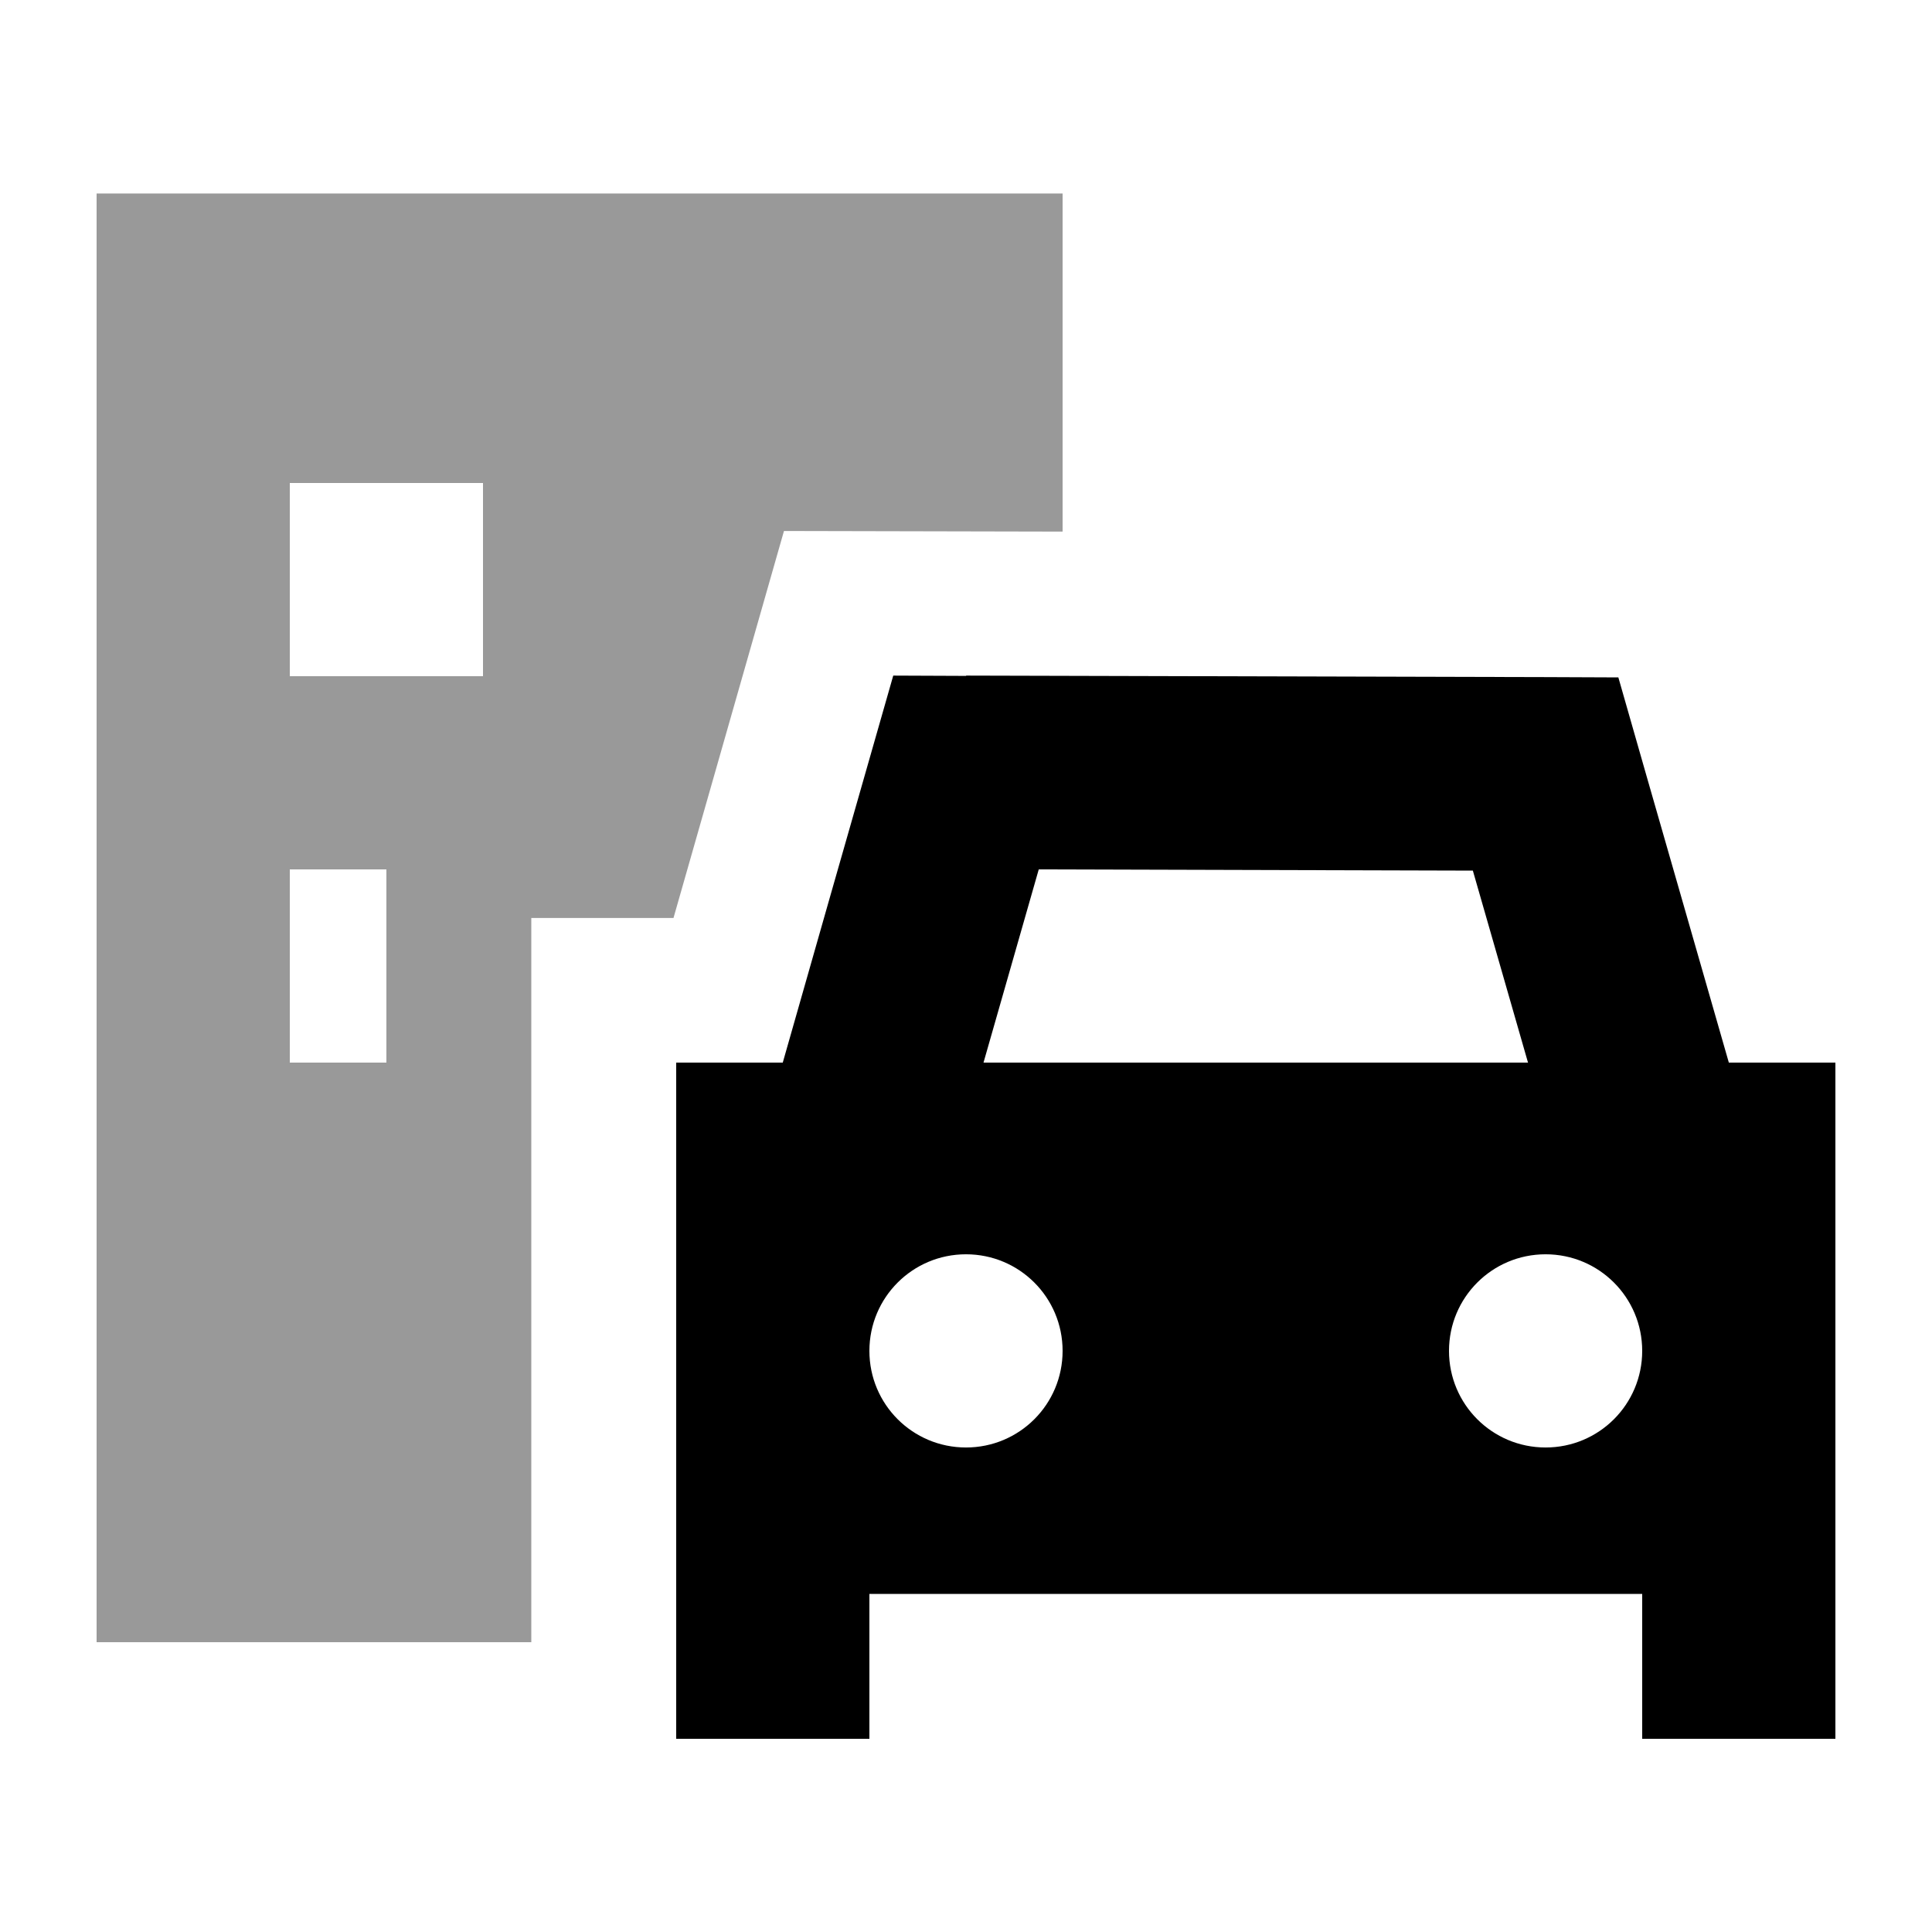
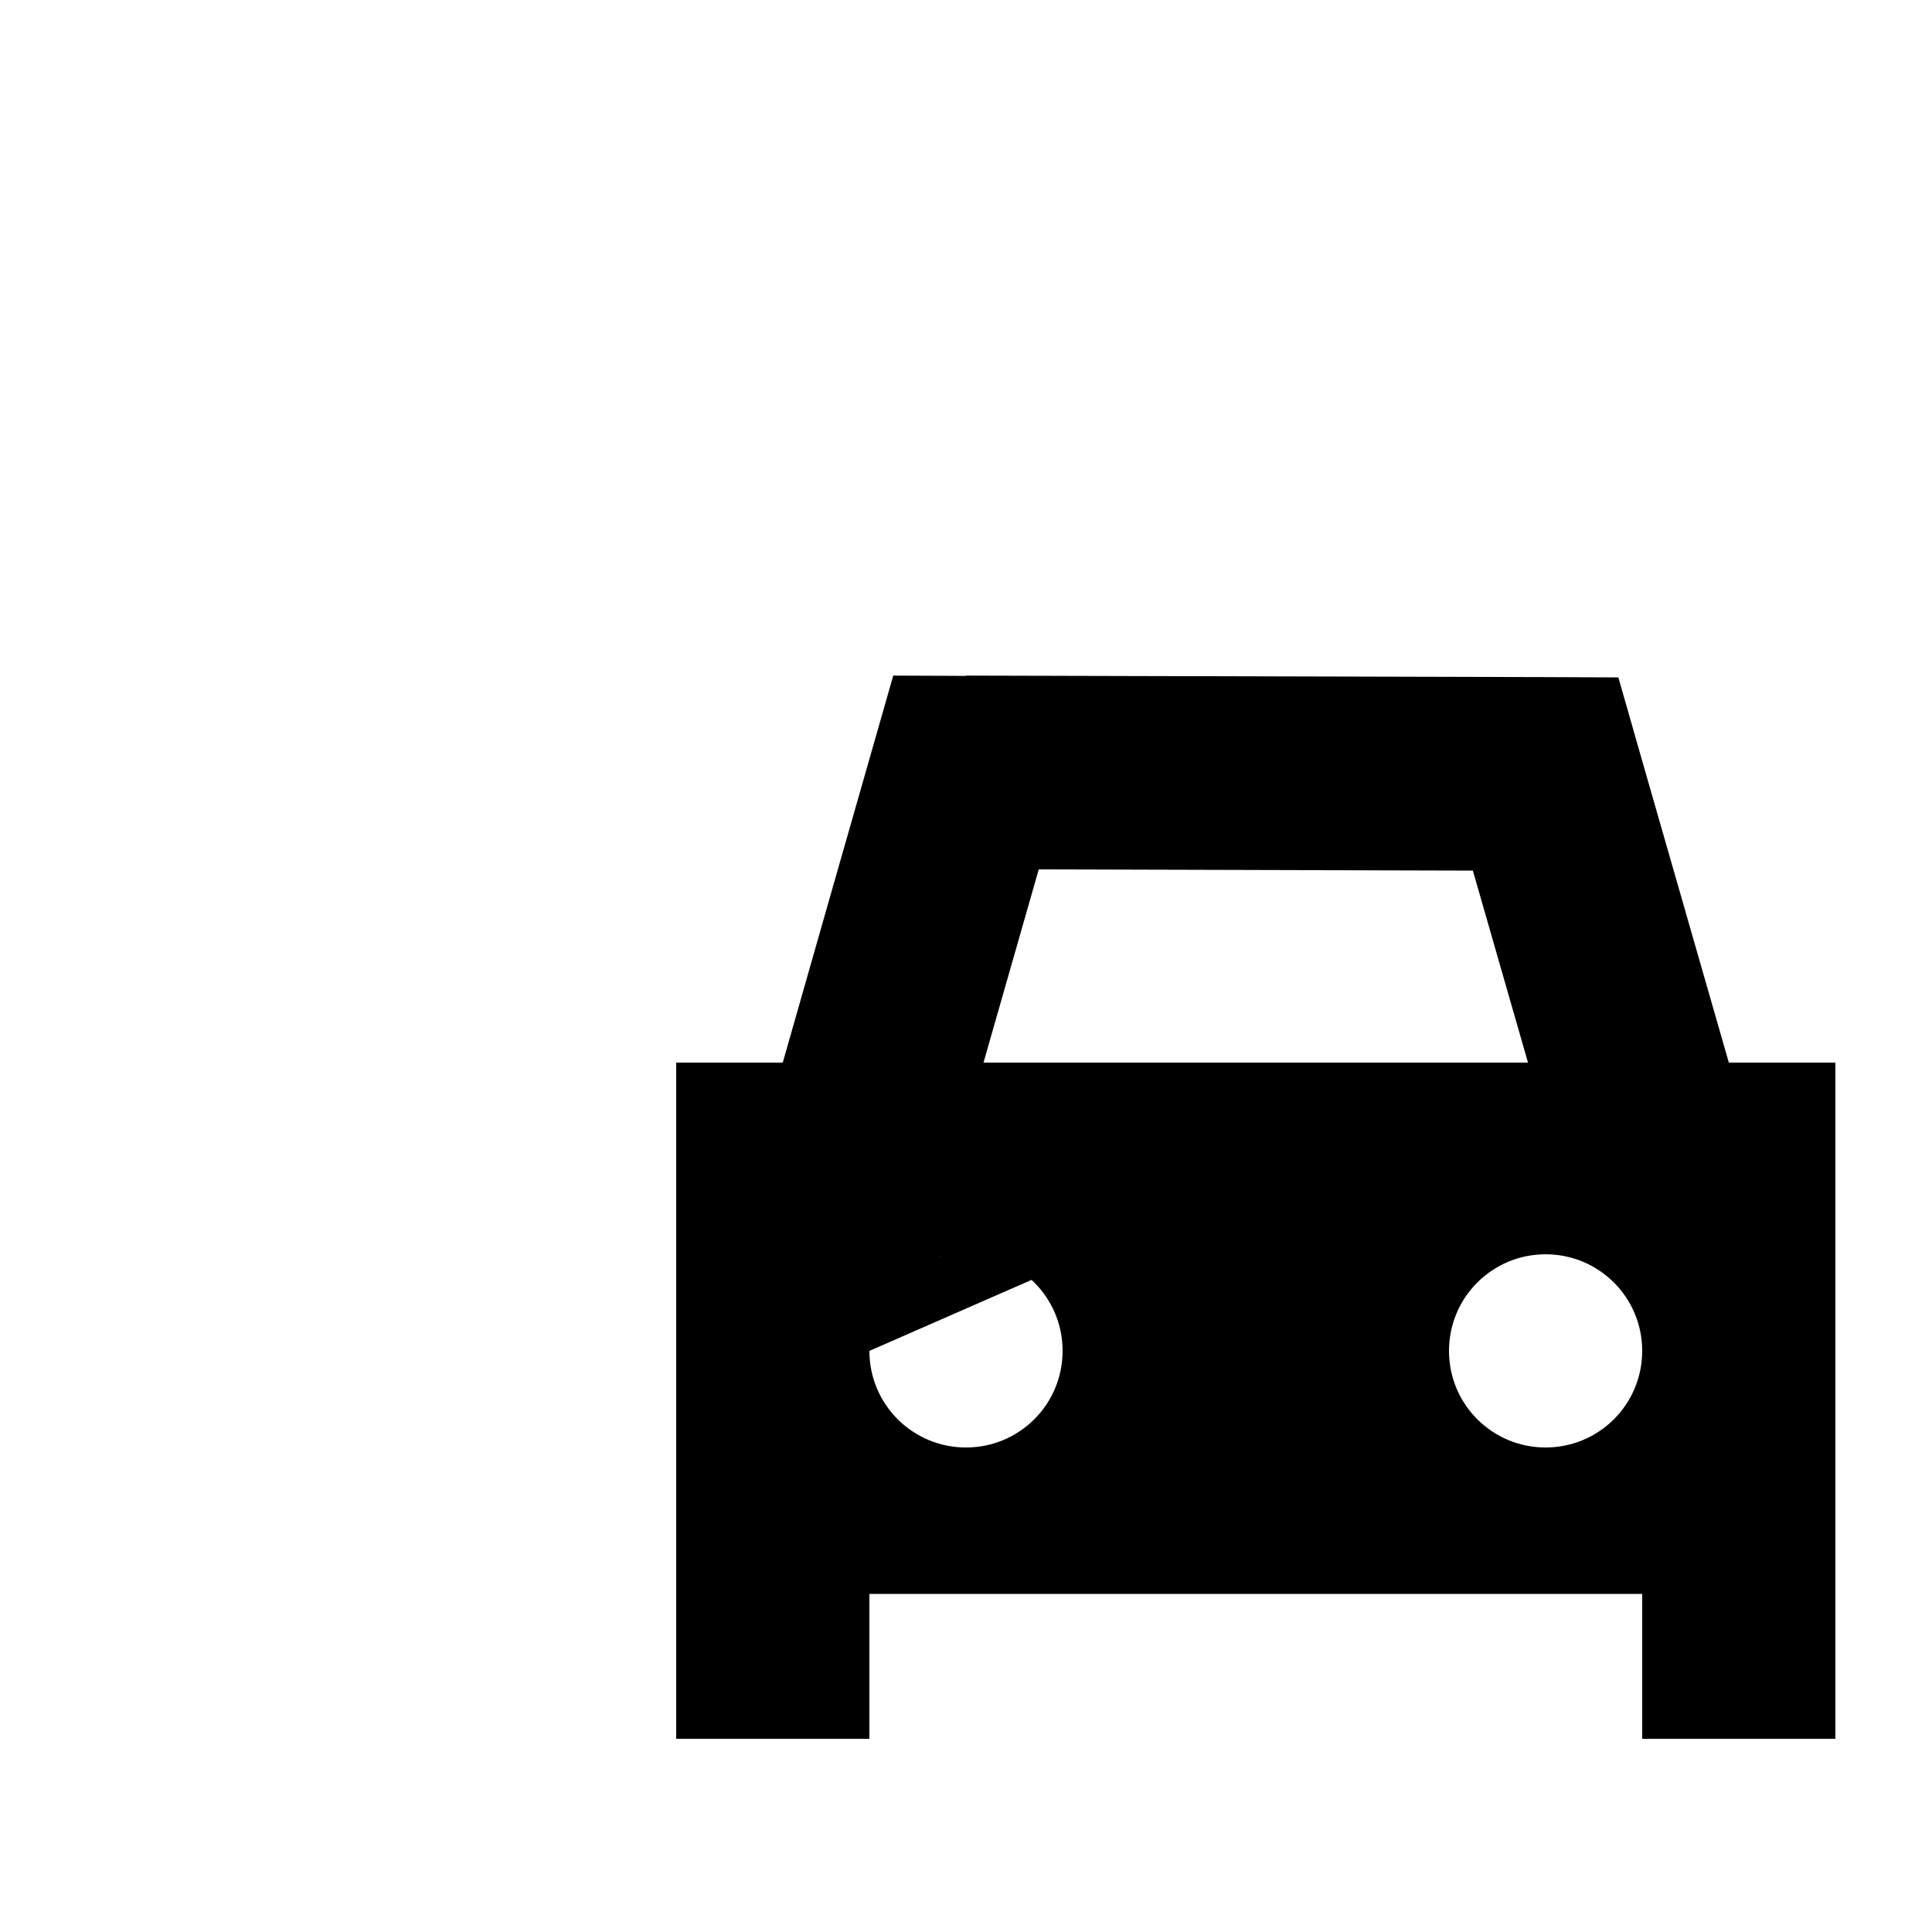
<svg xmlns="http://www.w3.org/2000/svg" viewBox="0 0 640 640">
-   <path opacity=".4" fill="currentColor" d="M32 64L32 544L176 544L176 304.1L223.1 304.1L259.7 175.9L352 176.1L352 64.1L32 64.1zM96 160L160 160L160 224L96 224L96 160zM96 288L128 288L128 352L96 352L96 288z" />
-   <path fill="currentColor" d="M320.1 223.9L295.9 223.8C295.4 225.7 283.1 268.4 259.3 352L224 352L224 576L288 576L288 528L544 528L544 576L608 576L608 352L572.7 352C548.8 268.8 536.6 226.3 536.1 224.4L512 224.3L320 223.8zM506.1 352L325.8 352L344.1 288L487.9 288.4L506.2 352.1zM288 447.5C288 429.8 302.3 415.5 320 415.5C337.7 415.5 352 429.8 352 447.5C352 465.2 337.7 479.5 320 479.5C302.3 479.5 288 465.2 288 447.5zM512 415.5C529.7 415.5 544 429.8 544 447.5C544 465.2 529.7 479.5 512 479.5C494.3 479.5 480 465.2 480 447.5C480 429.8 494.3 415.5 512 415.5z" />
+   <path fill="currentColor" d="M320.1 223.9L295.9 223.8C295.4 225.7 283.1 268.4 259.3 352L224 352L224 576L288 576L288 528L544 528L544 576L608 576L608 352L572.7 352C548.8 268.8 536.6 226.3 536.1 224.4L512 224.3L320 223.8zM506.1 352L325.8 352L344.1 288L487.9 288.4L506.2 352.1zC288 429.8 302.3 415.5 320 415.5C337.7 415.5 352 429.8 352 447.5C352 465.2 337.7 479.5 320 479.5C302.3 479.5 288 465.2 288 447.5zM512 415.5C529.7 415.5 544 429.8 544 447.5C544 465.2 529.7 479.5 512 479.5C494.3 479.5 480 465.2 480 447.5C480 429.8 494.3 415.5 512 415.5z" />
</svg>